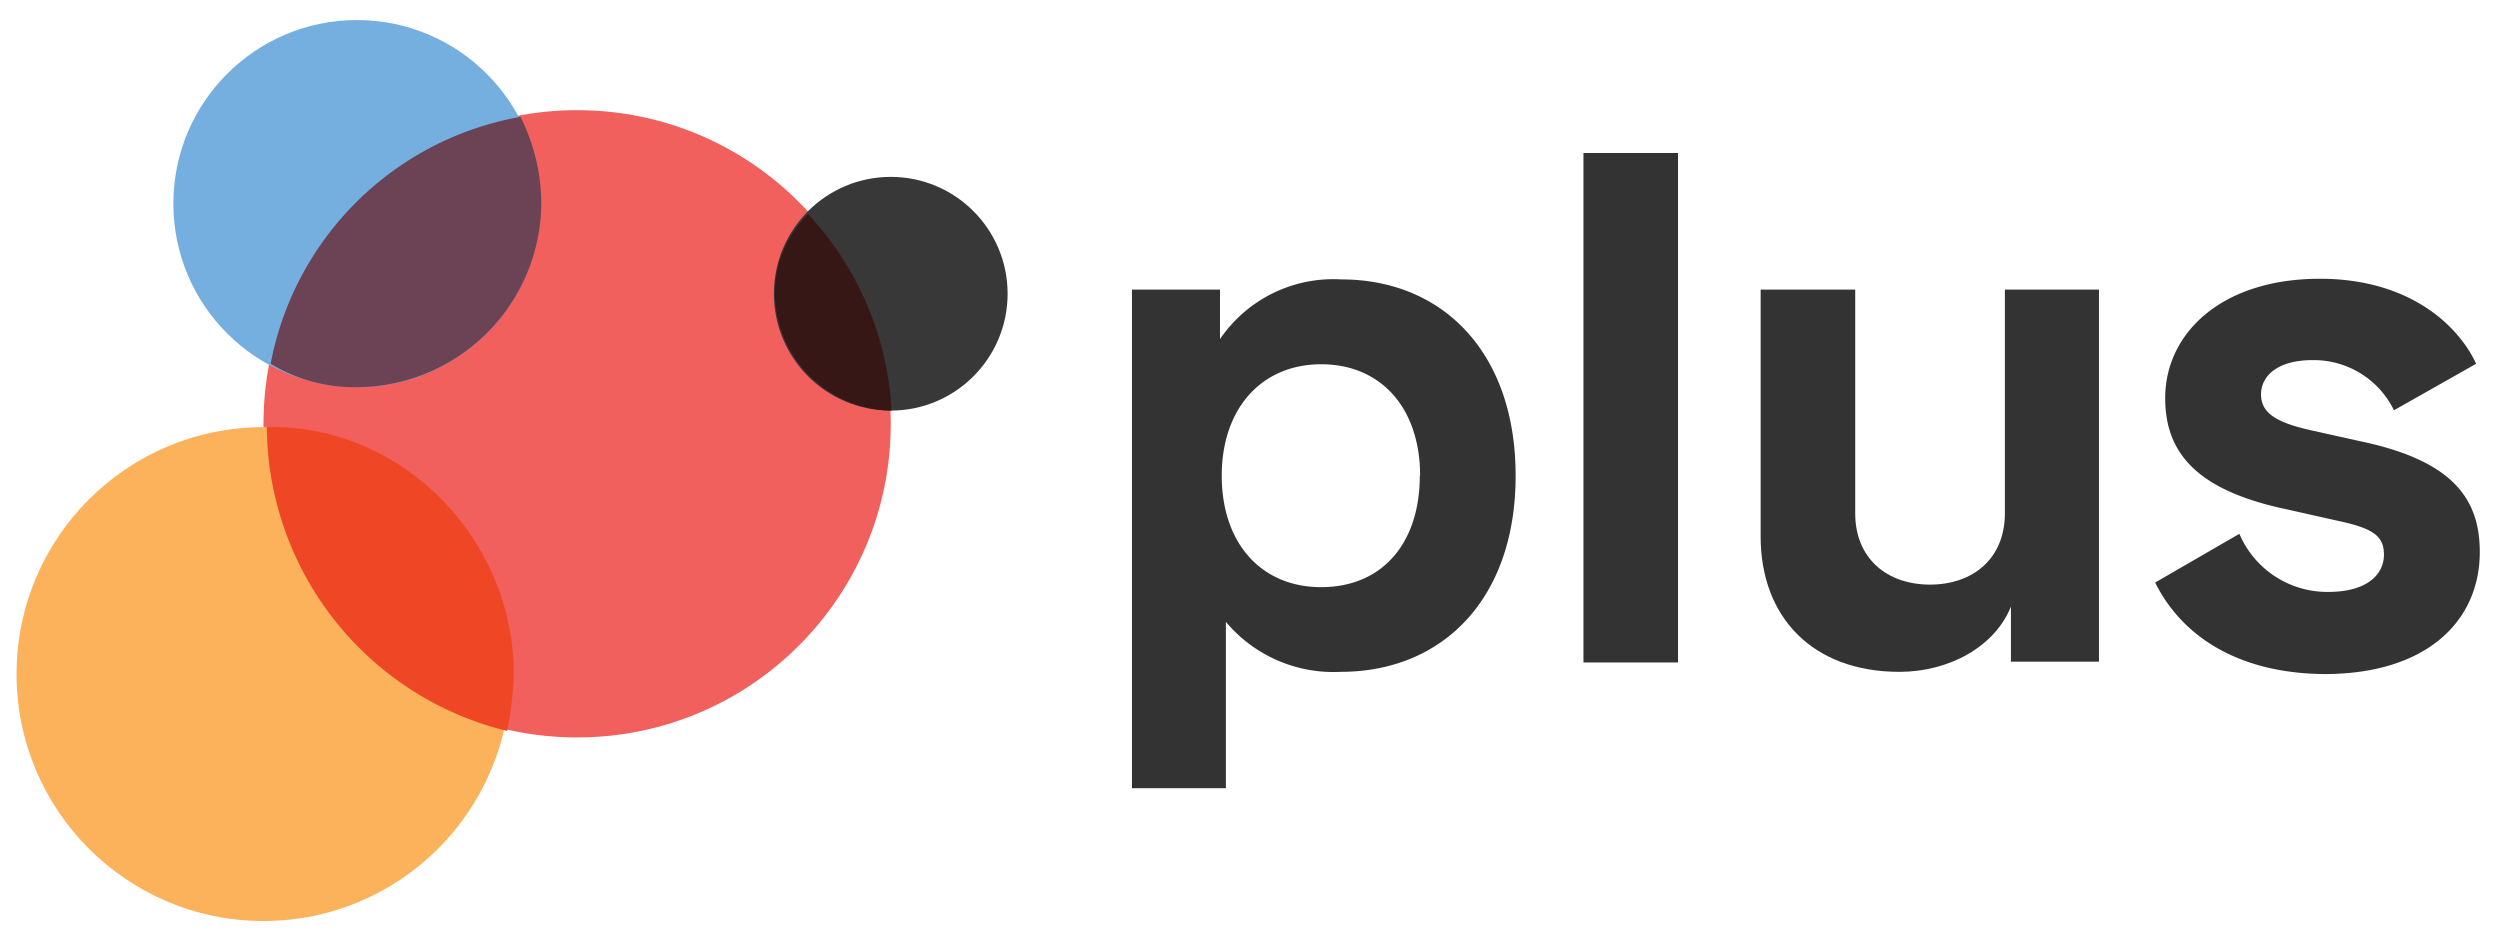
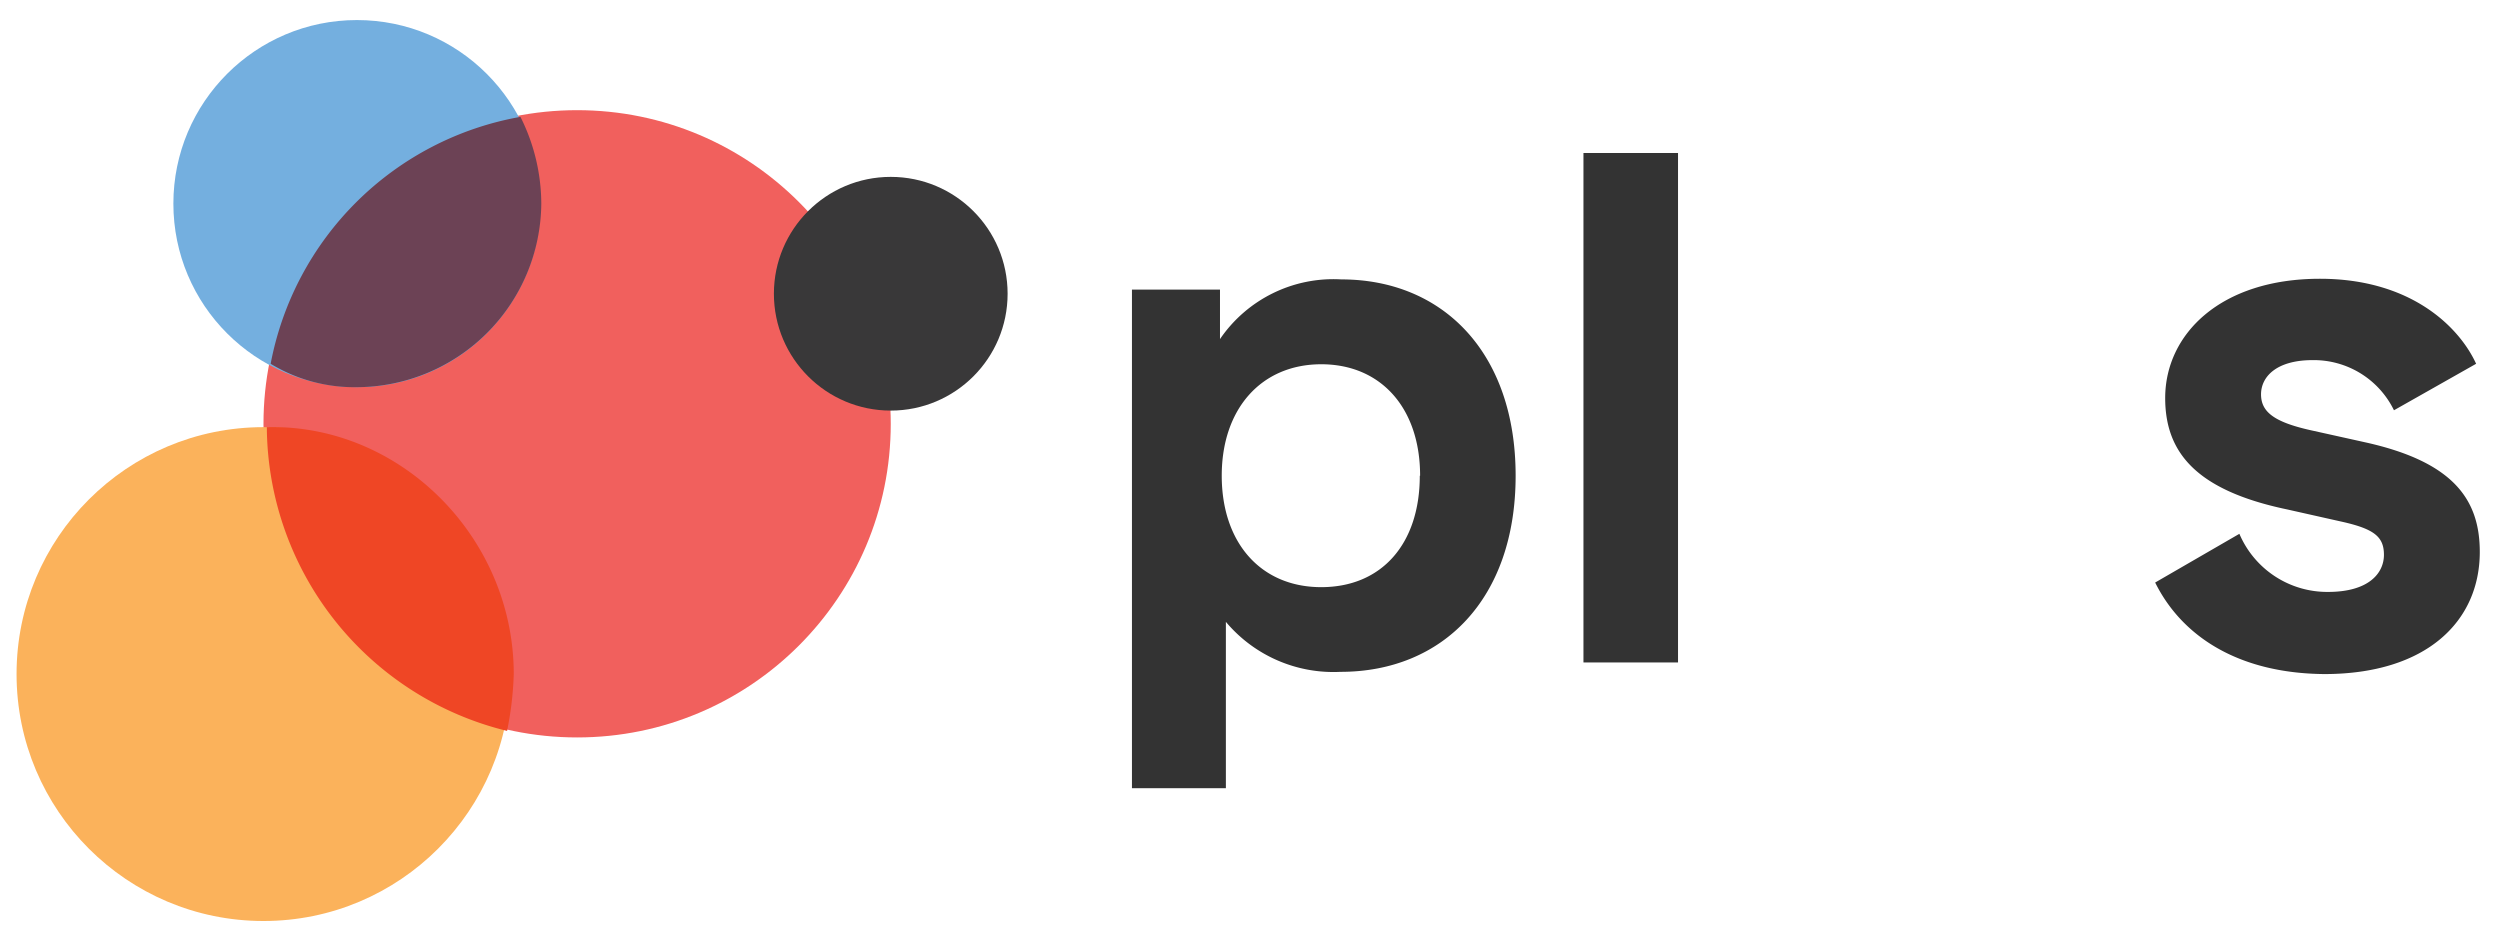
<svg xmlns="http://www.w3.org/2000/svg" id="Layer_1" data-name="Layer 1" viewBox="0 0 157.03 59.06">
  <defs>
    <style>.cls-1{fill:#f1605d;}.cls-2{fill:#fbb25b;}.cls-3{fill:#74afdf;}.cls-4{fill:#393839;}.cls-5{fill:#ef4625;}.cls-6{fill:#6c4255;}.cls-7{fill:#371716;}.cls-8{fill:#333;}</style>
  </defs>
  <g id="Logo">
    <circle class="cls-1" cx="36.25" cy="26.62" r="19.7" />
    <circle class="cls-2" cx="16.55" cy="42.34" r="15.51" />
    <circle class="cls-3" cx="22.42" cy="12.79" r="11.53" />
    <circle class="cls-4" cx="55.95" cy="18.45" r="7.34" />
    <path class="cls-5" d="M32.27,42.34a20.69,20.69,0,0,1-.42,3.57A19.77,19.77,0,0,1,16.76,26.83h0C25.14,26.62,32.27,33.75,32.27,42.34Z" />
    <path class="cls-6" d="M34,12.79A11.63,11.63,0,0,1,22.42,24.32,10.14,10.14,0,0,1,17,22.85,19.42,19.42,0,0,1,32.69,7.34,12.24,12.24,0,0,1,34,12.79Z" />
-     <path class="cls-7" d="M56,25.79a7.43,7.43,0,0,1-7.33-7.34,6.92,6.92,0,0,1,2.09-5A19.56,19.56,0,0,1,56,25.79Z" />
  </g>
  <path class="cls-8" d="M95.2,29.88c0,7.76-4.6,12.32-11,12.32A8.82,8.82,0,0,1,77,39.06V49.51H71.1V18.19h5.53V21.3a8.62,8.62,0,0,1,7.62-3.75C90.6,17.55,95.2,22.12,95.2,29.88Zm-6,0c0-4.25-2.46-7-6.21-7s-6.25,2.78-6.25,7,2.46,7,6.25,7S89.18,34.17,89.18,29.88Z" />
  <path class="cls-8" d="M99.46,9.61h5.94v32H99.46Z" />
-   <path class="cls-8" d="M131.84,18.19V41.56h-5.53V38.1c-1,2.51-3.88,4.1-7,4.1-5.48,0-8.72-3.46-8.72-8.49V18.19h5.94V32.25c0,2.83,2,4.47,4.7,4.47s4.7-1.64,4.7-4.47V18.19Z" />
  <path class="cls-8" d="M135.37,36.59l5.29-3.06a6,6,0,0,0,5.57,3.65c2.56,0,3.51-1.18,3.51-2.33s-.63-1.64-2.73-2.1L143.67,32C137.88,30.79,136,28.37,136,25c0-4,3.46-7.49,9.72-7.49,5.75,0,8.77,3.06,9.81,5.34l-5.16,2.92a5.6,5.6,0,0,0-5.11-3.15c-2.28,0-3.24,1.05-3.24,2.15s.82,1.73,3.06,2.24l3.47.77c5.57,1.23,7.21,3.61,7.21,6.89,0,4.34-3.33,7.67-9.77,7.67C140.48,42.29,137,39.88,135.37,36.59Z" />
</svg>